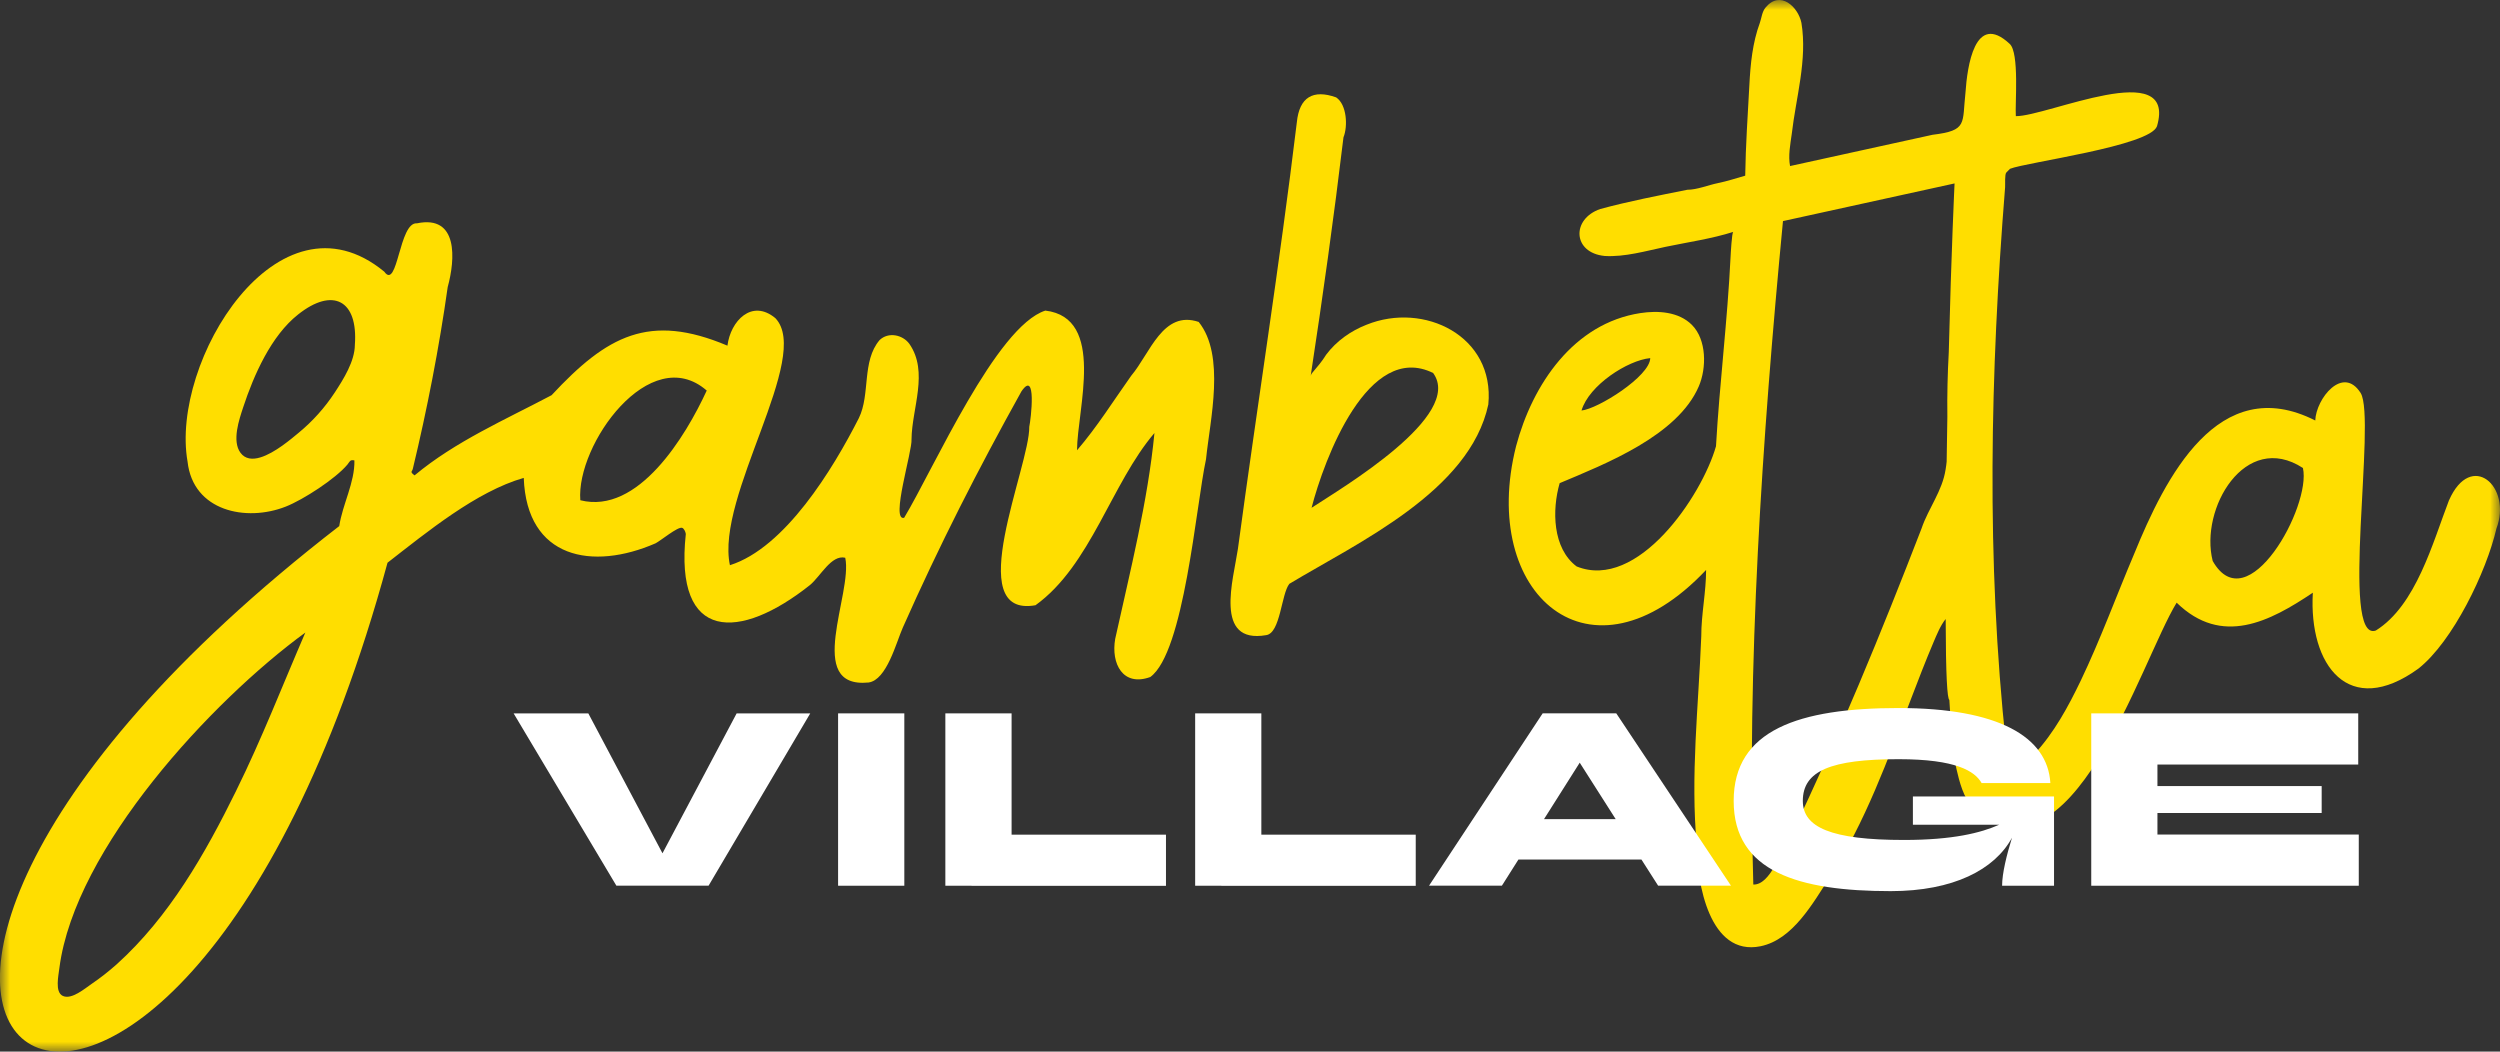
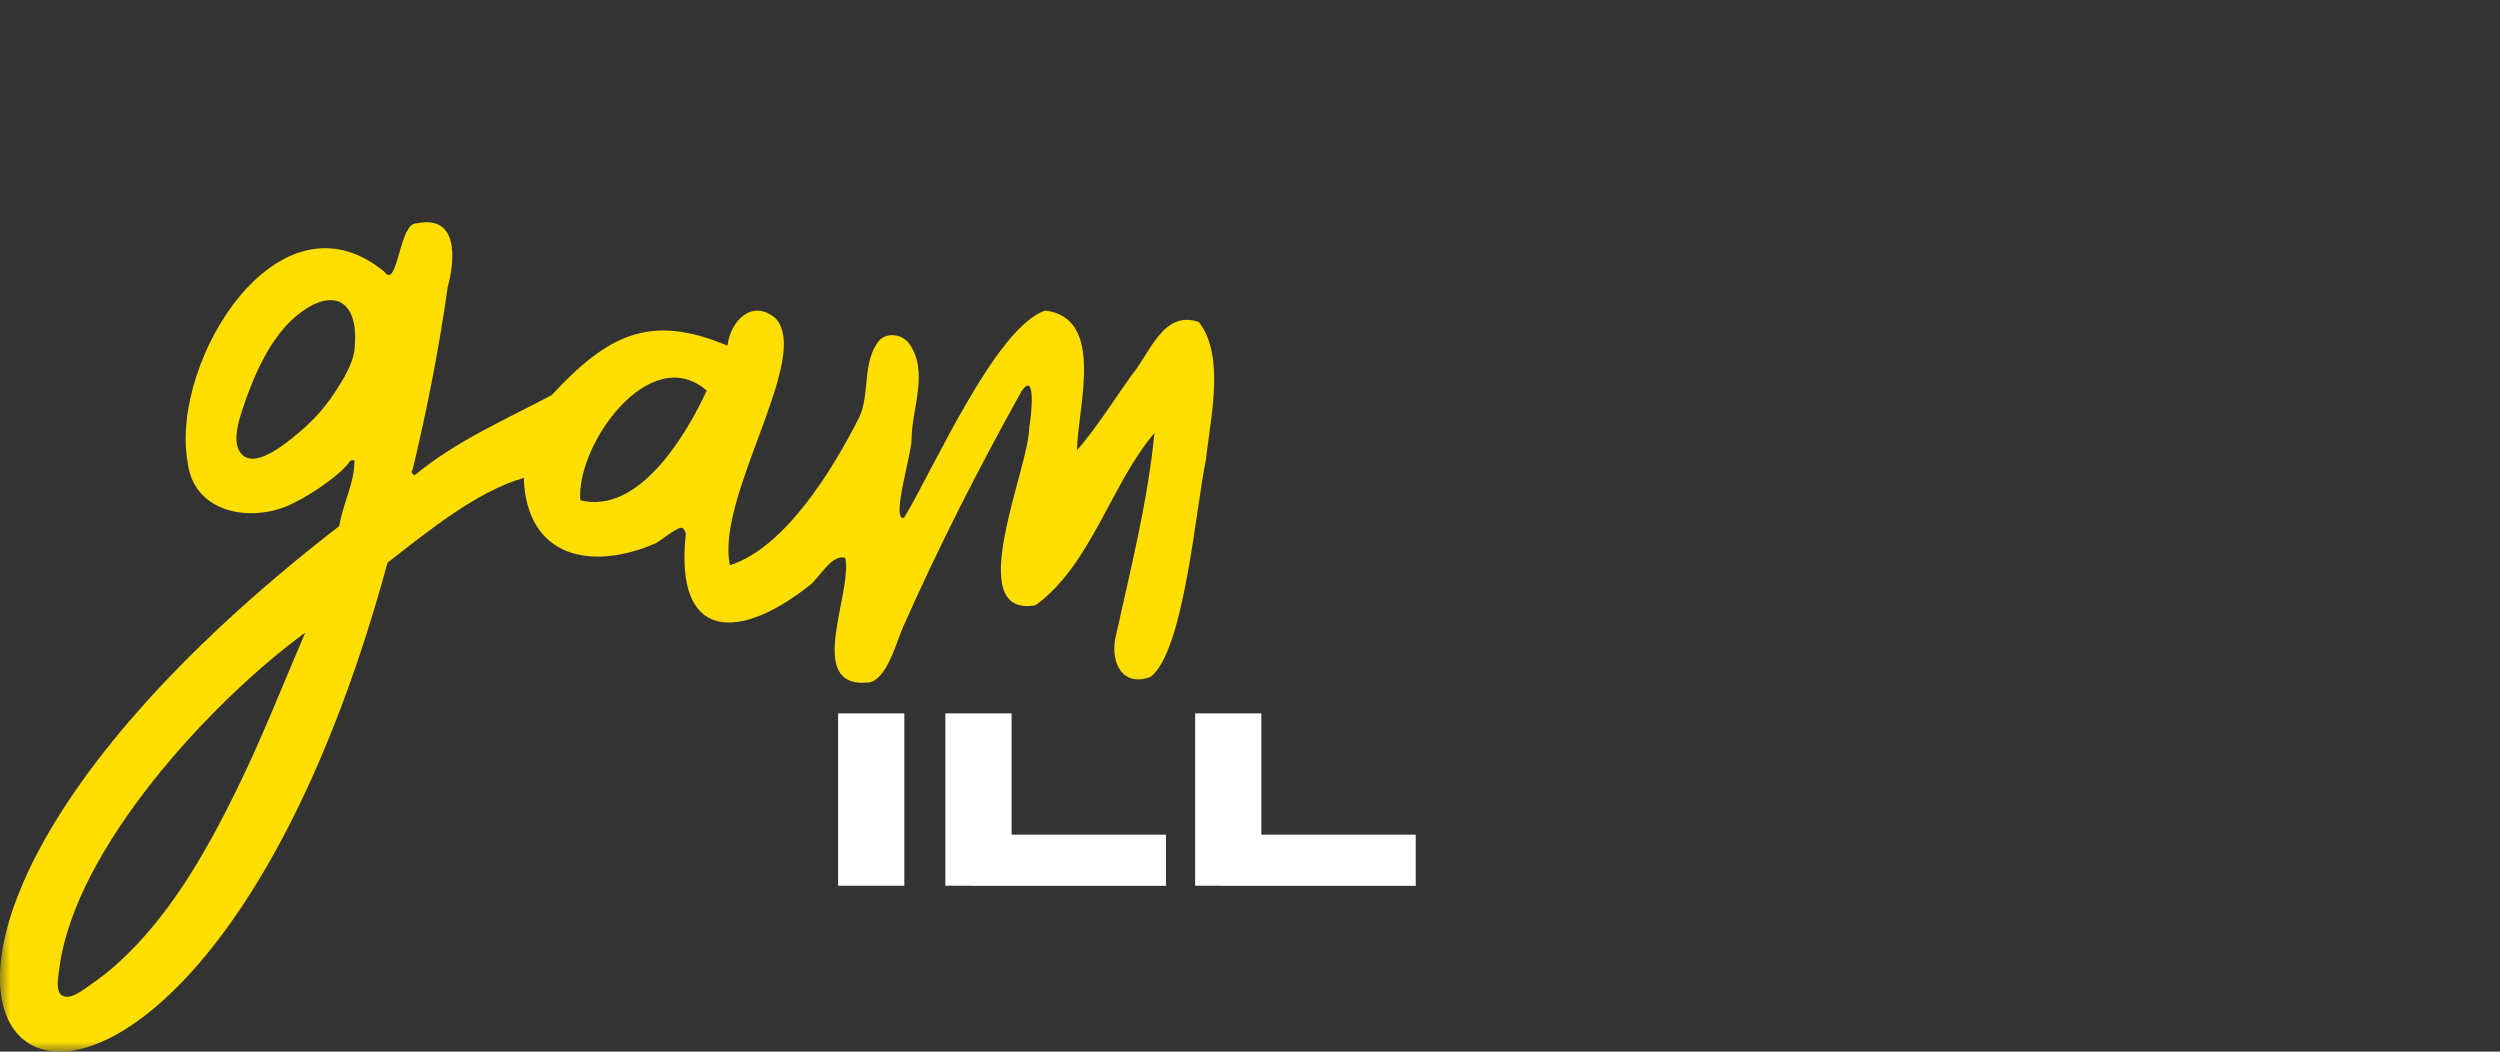
<svg xmlns="http://www.w3.org/2000/svg" width="126" height="53" viewBox="0 0 126 53" fill="none">
  <rect x="0" y="0" width="126" height="53" fill="#333333" stroke="none" />
  <g clip-path="url(#clip0_144_66)">
    <mask id="mask0_144_66" style="mask-type:luminance" maskUnits="userSpaceOnUse" x="0" y="0" width="126" height="53">
      <path d="M126 0H0V53H126V0Z" fill="white" />
    </mask>
    <g mask="url(#mask0_144_66)">
-       <path d="M111.52 28.273C110.851 25.641 113.157 21.693 116.068 23.587C116.499 25.511 113.274 31.359 111.52 28.273ZM96.847 26.633C94.808 31.909 92.661 37.146 90.204 42.236C89.754 42.889 89.229 44.611 88.367 44.581C88.035 33.48 88.808 22.155 89.862 11.143L98.51 9.245C98.51 9.245 98.348 12.579 98.218 17.753C98.158 18.835 98.133 19.92 98.147 21.005C98.134 21.736 98.121 22.491 98.111 23.268C98.096 23.398 98.083 23.528 98.059 23.657C97.894 24.75 97.198 25.605 96.847 26.631M83.172 18.049C83.159 18.965 80.527 20.614 79.708 20.69C80.084 19.418 82.03 18.16 83.172 18.049ZM123.429 25.214C122.607 27.351 121.772 30.512 119.742 31.778C117.925 32.418 119.775 21.106 118.978 19.809C118.079 18.388 116.728 20.095 116.689 21.193C111.801 18.716 109.123 24.086 107.561 27.918C106.659 30.042 105.868 32.217 104.873 34.298C104.236 35.622 103.525 36.939 102.521 38.014C102.325 38.221 101.696 38.967 101.461 38.938C101.066 38.887 101.143 37.89 101.11 37.59C100.099 28.242 100.308 18.802 101.057 9.442C101.068 9.308 101.032 8.784 101.118 8.696L101.303 8.508C102.12 8.177 108.377 7.36 108.713 6.359C109.734 2.834 103.17 5.872 101.598 5.854C101.551 5.268 101.786 2.655 101.287 2.21C99.519 0.559 99.147 3.392 99.061 4.657C98.885 6.231 99.186 6.577 97.401 6.793C95.007 7.319 92.613 7.844 90.219 8.369C90.118 7.852 90.232 7.273 90.303 6.761C90.515 4.913 91.098 3.02 90.792 1.153C90.631 0.35 89.719 -0.516 88.981 0.384C88.805 0.599 88.784 0.898 88.697 1.151C88.326 2.154 88.222 3.229 88.168 4.291C88.086 5.82 87.981 7.321 87.959 8.854C87.496 8.985 87.055 9.132 86.586 9.228C86.101 9.325 85.536 9.564 85.043 9.564C83.576 9.857 82.105 10.142 80.658 10.532C79.186 11.036 79.258 12.743 80.876 12.901C81.883 12.963 82.97 12.645 83.946 12.44C85.067 12.205 86.272 12.034 87.357 11.687C87.285 11.71 87.226 12.828 87.22 12.955C87.067 16.137 86.667 19.309 86.486 22.491C85.768 25.006 82.539 29.787 79.463 28.549C78.241 27.634 78.218 25.697 78.607 24.351C80.922 23.377 84.554 21.957 85.62 19.471C86.017 18.546 86.019 17.119 85.27 16.372C84.601 15.703 83.551 15.645 82.674 15.78C79.312 16.296 77.238 19.37 76.41 22.487C74.528 29.941 80.161 34.899 85.988 28.725C85.988 29.844 85.742 30.956 85.744 32.07C85.608 35.583 85.189 39.117 85.521 42.635C85.521 44.483 86.154 48.217 88.731 47.691C90.363 47.357 91.375 45.509 92.22 44.212C94.014 41.437 95.138 38.293 96.319 35.216C96.683 34.262 97.05 33.31 97.449 32.37C97.615 31.982 97.802 31.515 98.062 31.199C98.069 34.078 98.142 35.214 98.247 35.275C98.271 35.649 98.294 36.022 98.317 36.397C98.363 37.191 98.431 37.99 98.608 38.766C98.745 39.361 98.965 40.257 99.44 40.682C104.363 45.074 107.898 33.318 109.703 30.375C111.981 32.593 114.397 31.328 116.567 29.872C116.354 33.55 118.391 36.228 121.881 33.703C123.627 32.329 125.317 28.812 125.819 26.642C126.622 24.512 124.544 22.69 123.429 25.217" fill="#FFDE00" />
      <path d="M29.248 25.212C29.031 22.408 32.765 17.203 35.619 19.684C34.562 21.98 32.171 25.95 29.248 25.212ZM17.885 17.383C17.88 18.205 17.313 19.11 16.871 19.784C16.371 20.546 15.757 21.232 15.057 21.808C14.699 22.103 13.852 22.837 13.116 23.055C12.722 23.173 12.36 23.143 12.121 22.821C11.679 22.224 12.055 21.139 12.257 20.526C12.79 18.907 13.667 16.919 15.023 15.851C16.766 14.465 18.053 15.118 17.885 17.382M11.907 39.846C10.339 43.031 8.531 46.208 5.885 48.597C5.486 48.952 5.066 49.283 4.625 49.583C4.277 49.82 3.609 50.398 3.168 50.195C2.75 50.003 2.953 49.154 2.996 48.765C3.788 42.747 10.656 35.334 15.389 31.881C14.248 34.517 13.187 37.255 11.906 39.845M57.015 18.934C56.112 20.205 55.298 21.512 54.282 22.694C54.29 20.619 55.746 16.017 52.685 15.654C50.21 16.453 47.07 23.595 45.569 26.096C44.869 26.295 45.989 22.726 45.941 22.136C45.957 20.58 46.821 18.748 45.83 17.327C45.493 16.871 44.777 16.715 44.332 17.139C43.425 18.204 43.874 19.877 43.286 21.073C41.982 23.64 39.569 27.608 36.788 28.486C36.048 25.025 40.945 17.978 39.078 16.034C37.889 15.046 36.818 16.18 36.663 17.421C32.718 15.755 30.594 16.918 27.801 19.917C25.474 21.149 22.953 22.243 20.894 23.959C20.639 23.763 20.768 23.793 20.808 23.622C21.521 20.662 22.139 17.493 22.564 14.468C22.949 13.068 23.105 10.819 21.013 11.256C20.108 11.174 20.051 14.657 19.366 13.691C14.019 9.292 8.565 18.235 9.453 23.266C9.727 25.763 12.406 26.32 14.402 25.533C15.289 25.184 16.913 24.128 17.511 23.413C17.622 23.282 17.631 23.15 17.862 23.205C17.887 24.316 17.265 25.408 17.098 26.515C-16.925 52.817 8.463 69.044 19.531 28.361C21.524 26.813 24.01 24.769 26.397 24.086C26.547 28.166 29.862 28.766 33.041 27.383C33.307 27.244 34.153 26.542 34.374 26.601C34.47 26.626 34.549 26.796 34.565 26.912C33.973 32.396 37.299 32.282 40.81 29.496C41.356 29.053 41.894 27.944 42.6 28.11C42.991 29.914 40.517 34.719 43.776 34.398C44.693 34.272 45.167 32.386 45.503 31.628C47.347 27.473 49.278 23.688 51.481 19.725C52.255 18.593 51.961 21.115 51.875 21.509C51.907 23.488 48.44 31.172 52.189 30.504C54.977 28.495 56.012 24.363 58.184 21.824C57.852 25.266 56.962 28.768 56.206 32.198C55.986 33.452 56.595 34.623 57.974 34.122C59.683 32.889 60.279 25.483 60.783 23.146C60.988 21.147 61.772 17.917 60.414 16.225C58.606 15.617 57.965 17.81 57.014 18.936" fill="#FFDE00" />
-       <path d="M66.103 25.593C66.738 23.141 68.954 17.183 72.23 18.799C73.794 20.949 67.646 24.582 66.103 25.593ZM68.881 16.363C68.087 16.672 67.355 17.186 66.838 17.877C66.623 18.228 66.398 18.48 66.118 18.815C66.087 18.863 66.063 18.909 66.058 18.947C66.668 14.951 67.231 10.937 67.711 6.922C67.938 6.362 67.881 5.269 67.342 4.908C66.181 4.493 65.485 4.894 65.36 6.168C64.496 13.319 63.361 20.454 62.39 27.668C62.163 29.207 61.166 32.473 63.816 32.011C64.537 31.91 64.575 29.935 64.983 29.425C68.451 27.339 74.078 24.757 75.012 20.383C75.343 16.926 71.76 15.2 68.88 16.364" fill="#FFDE00" />
    </g>
    <mask id="mask1_144_66" style="mask-type:luminance" maskUnits="userSpaceOnUse" x="0" y="0" width="126" height="53">
-       <path d="M126 0H0V53H126V0Z" fill="white" />
+       <path d="M126 0H0H126V0Z" fill="white" />
    </mask>
    <g mask="url(#mask1_144_66)">
      <path d="M103.522 44.641H100.906C100.906 44.015 101.14 43.078 101.404 42.221C100.531 43.832 98.444 44.913 95.293 44.913C90.674 44.913 87.377 43.949 87.377 40.367C87.377 36.784 90.674 35.685 95.694 35.685C100.715 35.685 103.201 37.131 103.338 39.465H99.873C99.533 38.87 98.595 38.263 95.694 38.263C92.277 38.263 90.862 38.846 90.862 40.365C90.862 41.696 92.277 42.334 95.961 42.334C98.426 42.334 99.837 41.977 100.755 41.568H96.41V40.143H103.523V44.641H103.522Z" fill="white" />
    </g>
-     <path d="M40.837 35.954L35.712 44.639H31.066L25.886 35.954H29.651L33.389 43.006L37.127 35.954H40.837Z" fill="white" />
    <path d="M45.578 35.954H42.24V44.641H45.578V35.954Z" fill="white" />
    <path d="M58.765 42.067V44.646H48.965V44.641H47.646V35.954H50.984V42.067H58.765Z" fill="white" />
    <path d="M71.353 42.067V44.646H61.555V44.641H60.236V35.954H63.572V42.067H71.353Z" fill="white" />
-     <path d="M81.431 41.285L79.618 38.439L77.818 41.285H81.433H81.431ZM82.73 43.32H76.529L75.695 44.639H72.023L77.75 35.953H81.46L87.241 44.639H83.57L82.728 43.32H82.73Z" fill="white" />
-     <path d="M118.882 42.061V44.641H105.399V35.954H118.855V38.533H108.735V39.618H117.012V40.975H108.735V42.061H118.882Z" fill="white" />
  </g>
  <defs>
    <clipPath id="clip0_144_66">
      <rect width="126" height="53" fill="white" />
    </clipPath>
  </defs>
</svg>